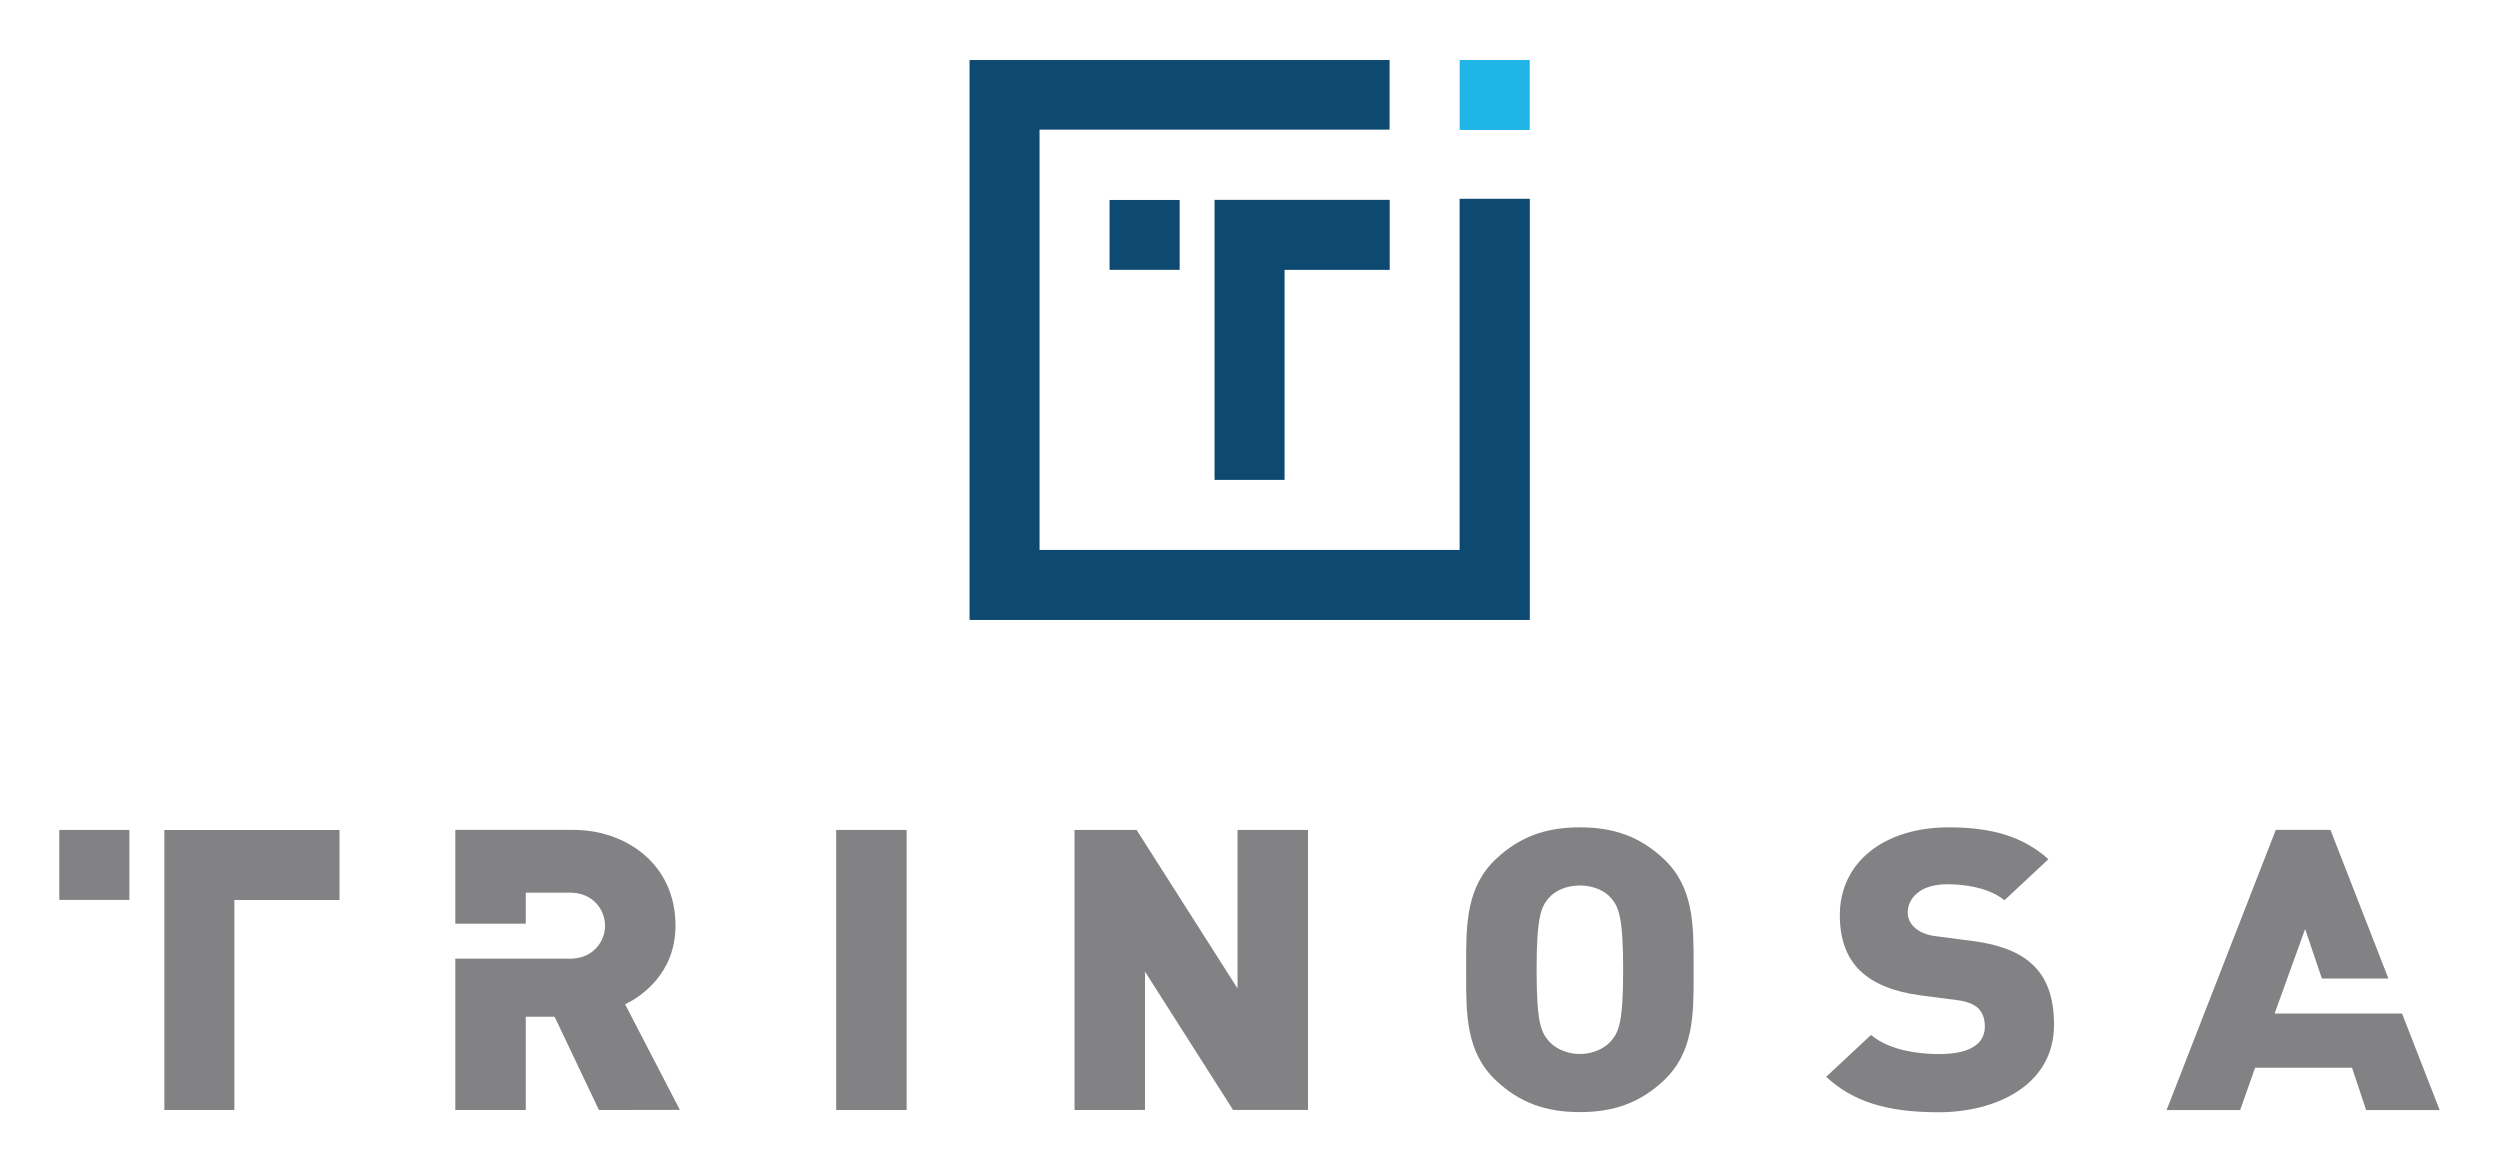
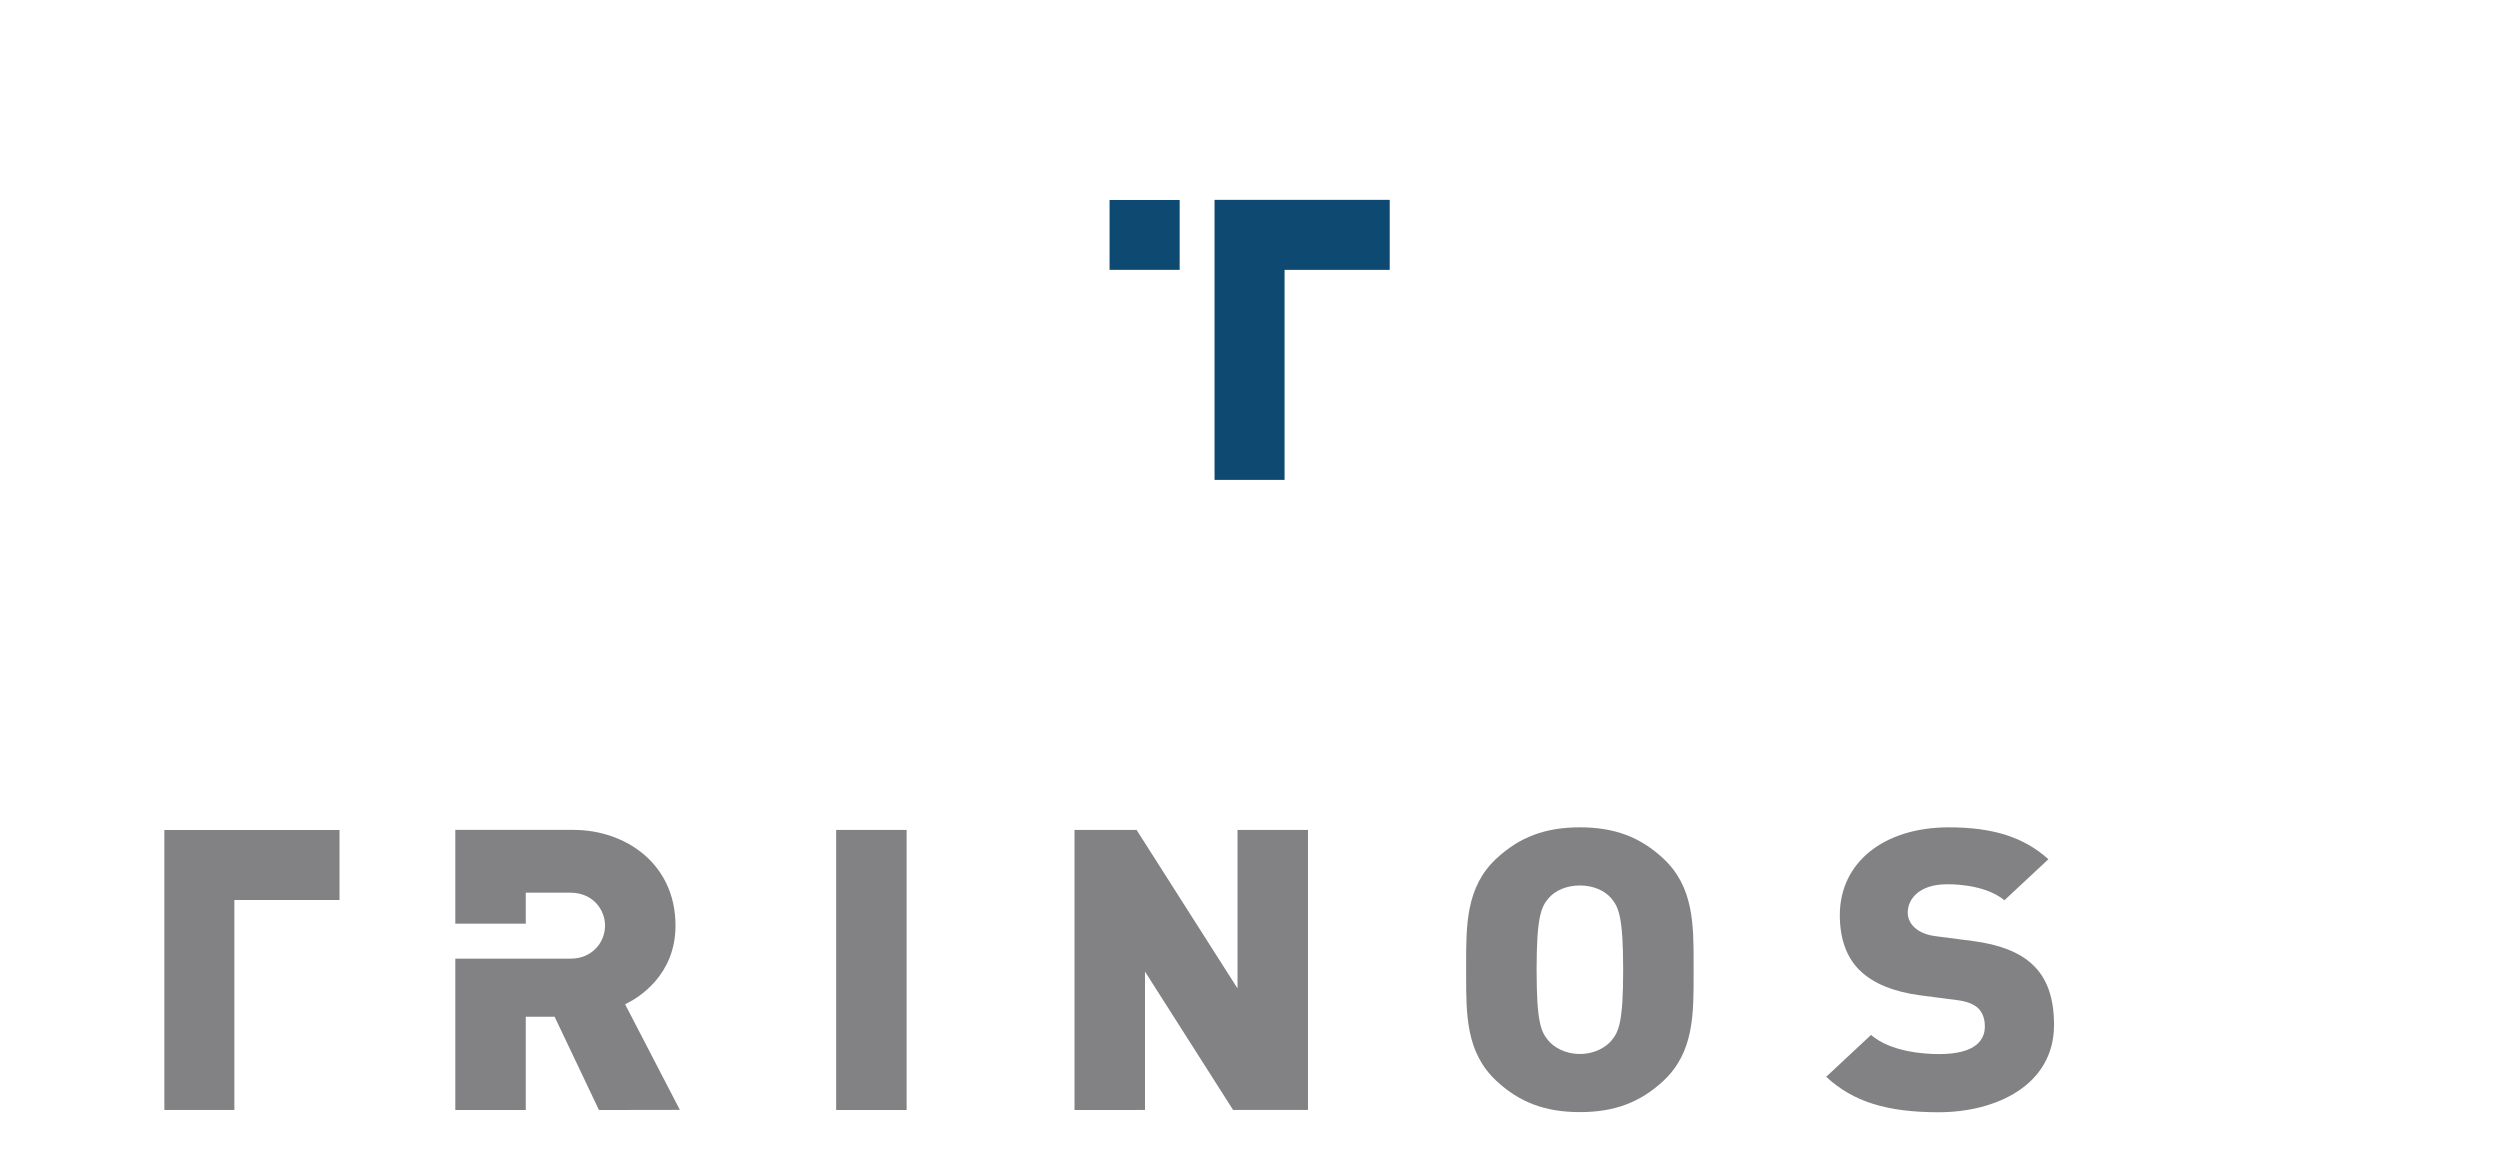
<svg xmlns="http://www.w3.org/2000/svg" width="100%" height="100%" viewBox="0 0 2100 985" version="1.1" xml:space="preserve" style="fill-rule:evenodd;clip-rule:evenodd;stroke-linejoin:round;stroke-miterlimit:2;">
  <g transform="matrix(1.295,0,0,1.295,-844.548,-414.255)">
    <g transform="matrix(4.167,0,0,4.167,1485.39,585.759)">
      <path d="M0,-21.795L16.368,-21.795L16.368,-32.693L-10.898,-32.693L-10.898,10.898L0,10.898L0,-21.795Z" style="fill:rgb(13,73,112);fill-rule:nonzero;" />
    </g>
    <g transform="matrix(4.167,0,0,4.167,548.589,-308.593)">
      <rect x="197.574" y="181.952" width="10.911" height="10.876" style="fill:rgb(13,73,112);" />
    </g>
    <g transform="matrix(4.167,0,0,4.167,548.589,-490.134)">
-       <rect x="252.076" y="203.726" width="10.898" height="10.898" style="fill:rgb(31,181,230);" />
-     </g>
+       </g>
    <g transform="matrix(4.167,0,0,4.167,1281.05,358.826)">
-       <path d="M0,87.158L87.211,87.158L87.211,21.601L76.285,21.601L76.285,76.261L10.898,76.261L10.898,10.833L65.387,10.833L65.387,0L0,0L0,87.158Z" style="fill:rgb(13,73,112);fill-rule:nonzero;" />
-     </g>
+       </g>
    <g transform="matrix(4.167,0,0,4.167,1697.51,903.051)">
      <path d="M0,22.004C-0.838,23.025 -2.574,24.117 -4.935,24.117C-7.295,24.117 -9.031,23.025 -9.868,22.004C-10.99,20.632 -11.671,19.206 -11.671,11.002C-11.671,2.762 -10.958,1.272 -9.869,-0.06C-8.815,-1.346 -6.971,-2.112 -4.935,-2.112C-2.898,-2.112 -1.054,-1.346 -0.001,-0.061L0,-0.06C1.089,1.272 1.802,2.762 1.802,11.002C1.802,19.206 1.121,20.632 0,22.004M12.77,11.741L12.77,10.264C12.777,4.011 12.784,-1.894 8.076,-6.286C4.461,-9.658 0.448,-11.162 -4.935,-11.162C-10.317,-11.162 -14.33,-9.658 -17.945,-6.286C-22.653,-1.894 -22.646,4.011 -22.639,10.264L-22.639,11.741C-22.646,17.994 -22.653,23.9 -17.945,28.291C-14.33,31.663 -10.317,33.166 -4.935,33.166C0.448,33.166 4.461,31.663 8.076,28.291C12.784,23.9 12.777,17.994 12.77,11.741Z" style="fill:rgb(130,129,132);fill-rule:nonzero;" />
    </g>
    <g transform="matrix(4.167,0,0,4.167,548.589,645.074)">
      <rect x="155.015" y="51.151" width="10.968" height="43.598" style="fill:rgb(130,129,132);" />
    </g>
    <g transform="matrix(4.167,0,0,4.167,1500.58,858.261)">
      <path d="M0,43.576L0,-0.013L-10.968,-0.013L-10.968,24.663L-26.683,-0.013L-36.341,-0.013L-36.341,43.589L-25.372,43.581L-25.372,22.042L-11.659,43.576L0,43.576Z" style="fill:rgb(130,129,132);fill-rule:nonzero;" />
    </g>
    <g transform="matrix(4.167,0,0,4.167,1836.71,879.543)">
      <path d="M0,33.31C4.161,37.175 9.419,38.83 17.497,38.83C26.442,38.83 35.468,34.624 35.468,25.231C35.468,20.956 34.348,17.861 32.042,15.766C30.071,13.927 27,12.724 22.91,12.187L17.183,11.442C15.706,11.276 14.539,10.806 13.725,10.046C12.793,9.176 12.692,8.164 12.692,7.769C12.692,5.569 14.569,3.347 18.762,3.347C18.762,3.347 24.469,3.132 27.748,5.829L34.591,-0.556C30.784,-3.986 25.987,-5.52 19.095,-5.52C8.944,-5.52 2.123,-0.03 2.123,8.142C2.123,11.871 3.188,14.785 5.29,16.805C7.353,18.79 10.491,20.077 14.615,20.626L20.341,21.372C21.838,21.553 22.958,21.981 23.667,22.643C24.365,23.36 24.699,24.284 24.699,25.479C24.699,27.439 23.461,29.776 17.563,29.776C15.397,29.776 10.114,29.48 6.98,26.797L0,33.31Z" style="fill:rgb(130,129,132);fill-rule:nonzero;" />
    </g>
    <g transform="matrix(4.167,0,0,4.167,804.182,994.462)">
      <path d="M0,-21.789L16.368,-21.789L16.368,-32.686L-10.898,-32.686L-10.898,10.897L0,10.897L0,-21.789Z" style="fill:rgb(130,129,132);fill-rule:nonzero;" />
    </g>
    <g transform="matrix(4.167,0,0,4.167,548.589,508.795)">
-       <rect x="34.084" y="83.858" width="10.911" height="10.891" style="fill:rgb(130,129,132);" />
-     </g>
+       </g>
    <g transform="matrix(4.167,0,0,4.167,1057.63,926.793)">
      <path d="M0,10.682L0.311,10.527C2.079,9.644 7.846,6.16 7.846,-1.553C7.846,-11.339 -0.122,-16.461 -7.993,-16.461L-26.43,-16.461L-26.43,-1.864L-15.462,-1.864L-15.462,-6.69L-8.526,-6.69C-5.016,-6.69 -3.122,-4.044 -3.122,-1.553C-3.122,0.938 -5.016,3.585 -8.526,3.585L-15.462,3.585L-15.462,3.584L-26.43,3.584L-26.43,27.137L-15.462,27.137L-15.462,12.622L-10.973,12.622L-4.069,27.143L8.525,27.123L0,10.682Z" style="fill:rgb(130,129,132);fill-rule:nonzero;" />
    </g>
    <g transform="matrix(4.167,0,0,4.167,2127.58,920.794)">
-       <path d="M0,13.567L4.75,0.408L7.36,8.118L17.715,8.118L8.696,-15.021L0.185,-15.021L-16.813,28.588L-5.364,28.588L-3.034,22.001L12.051,22.001L14.249,28.588L25.694,28.588L19.839,13.567L0,13.567Z" style="fill:rgb(130,129,132);fill-rule:nonzero;" />
-     </g>
+       </g>
  </g>
</svg>